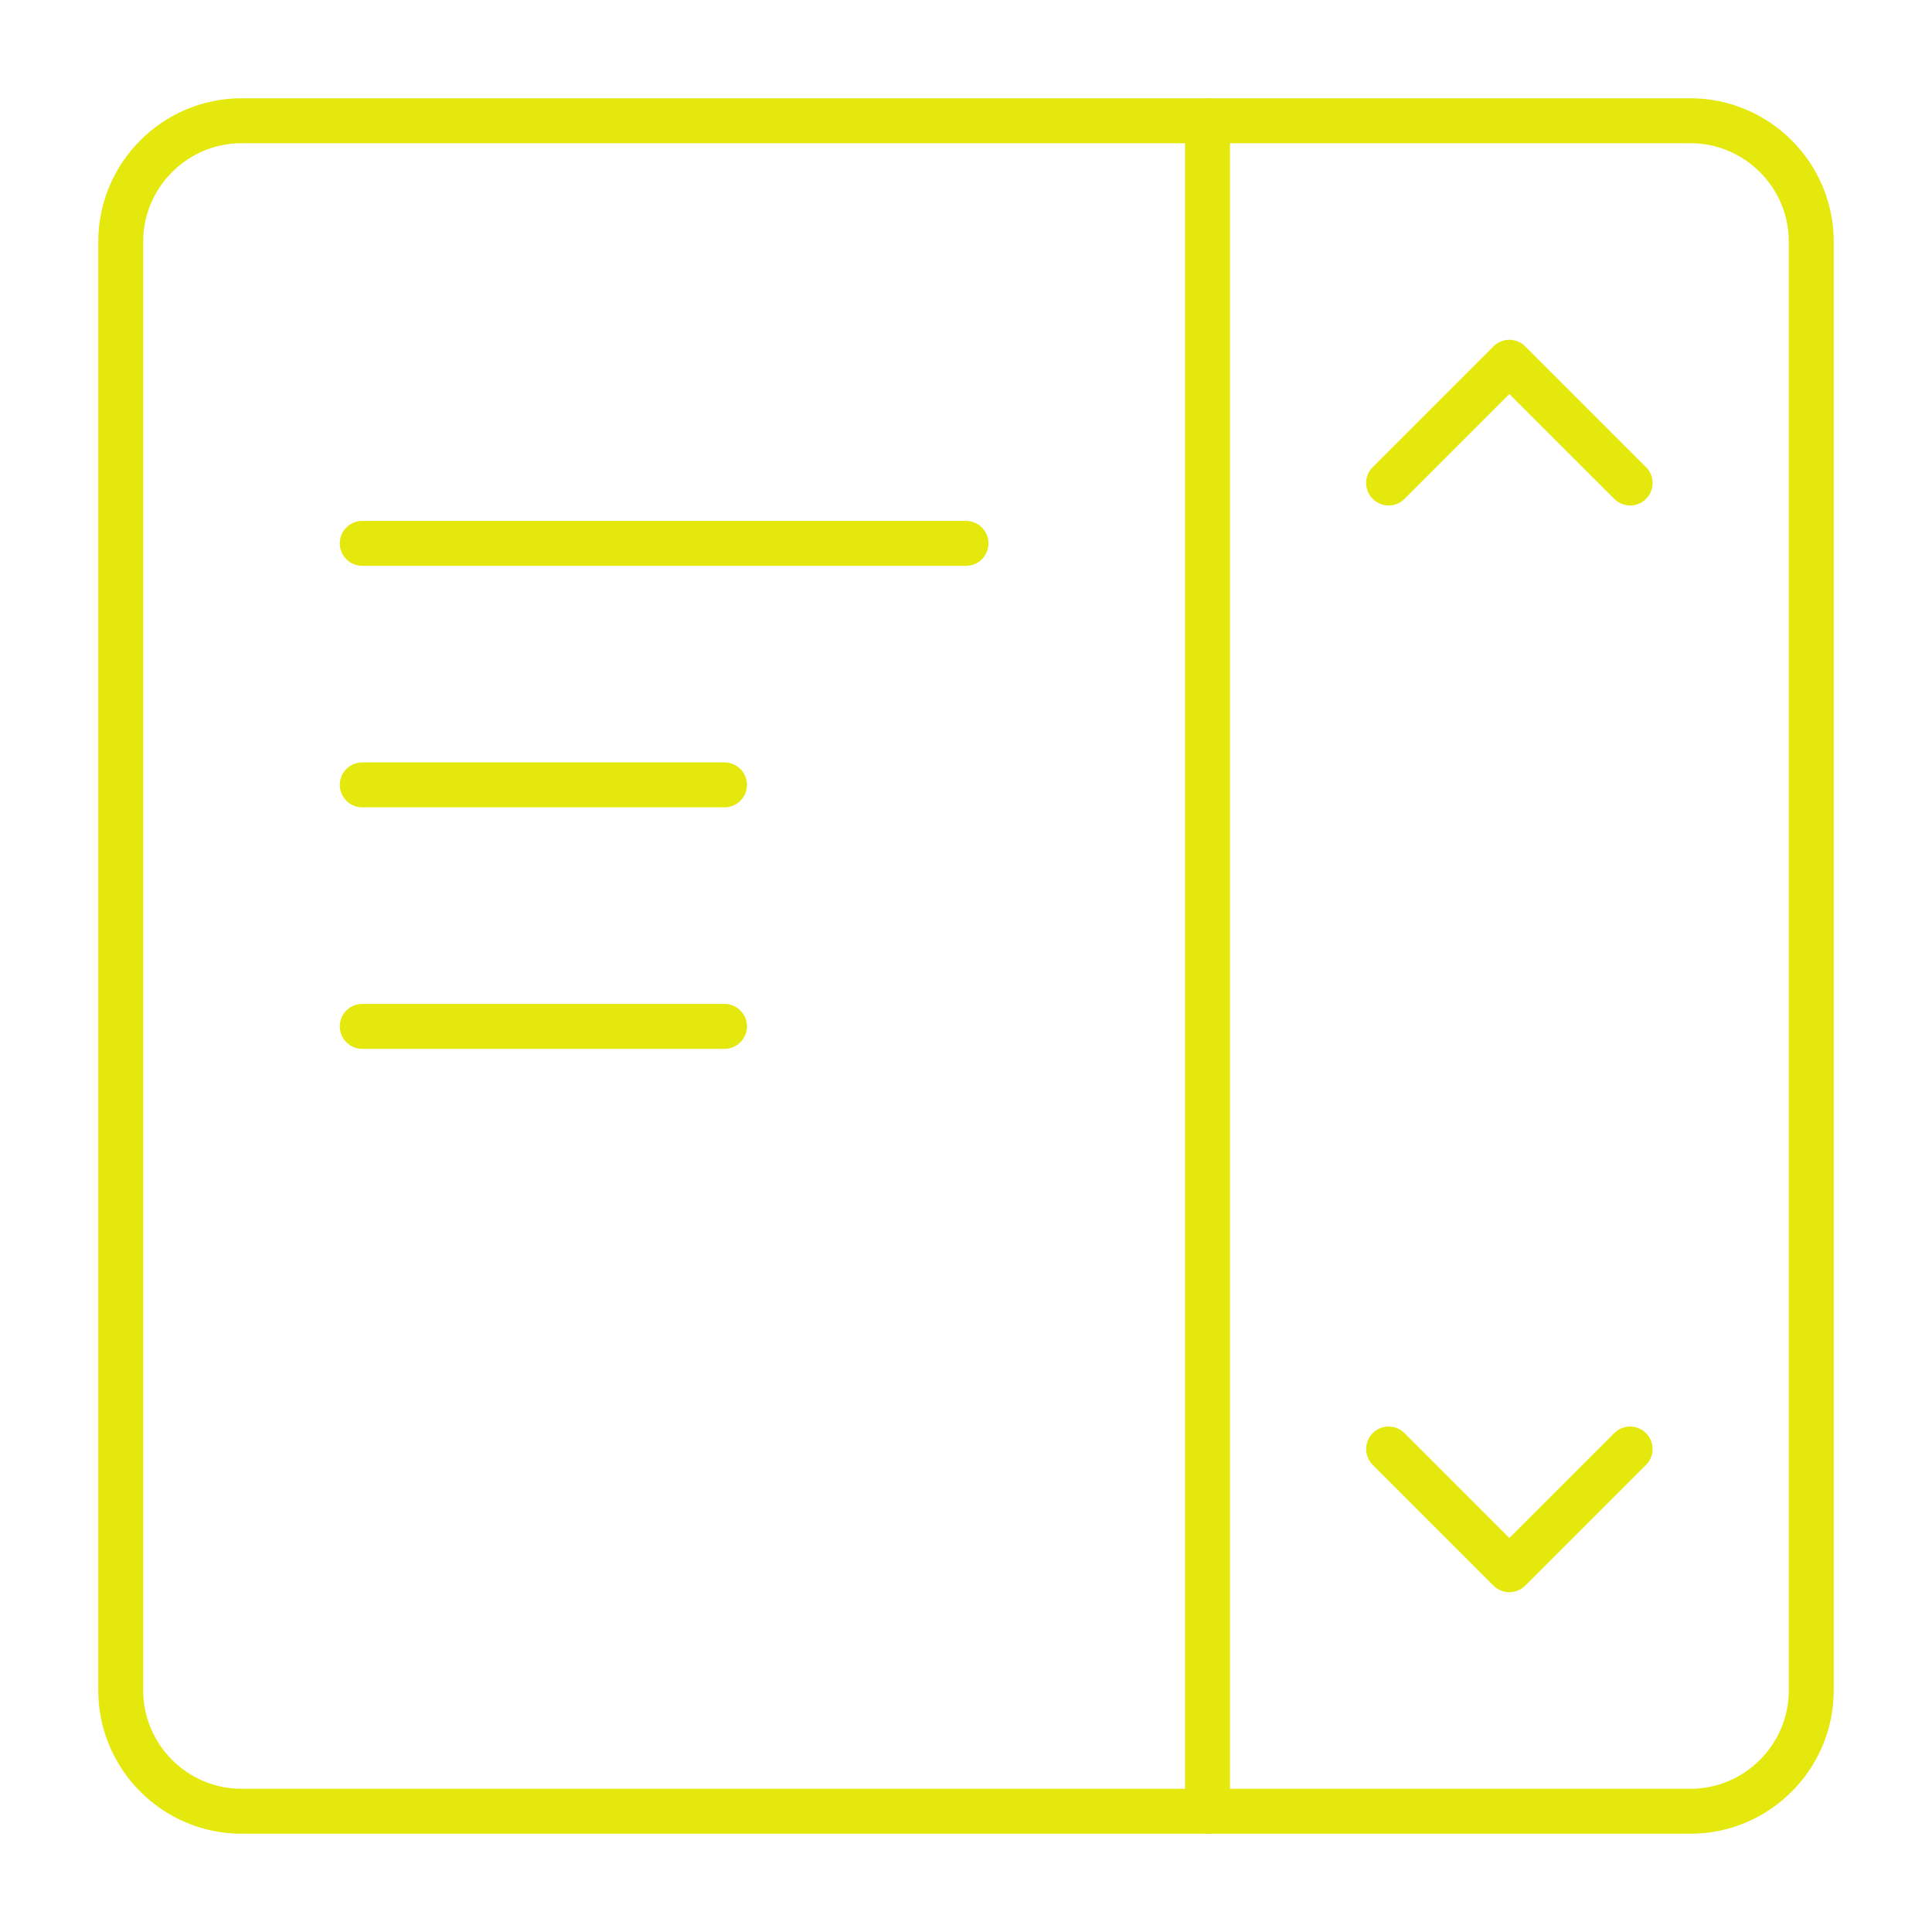
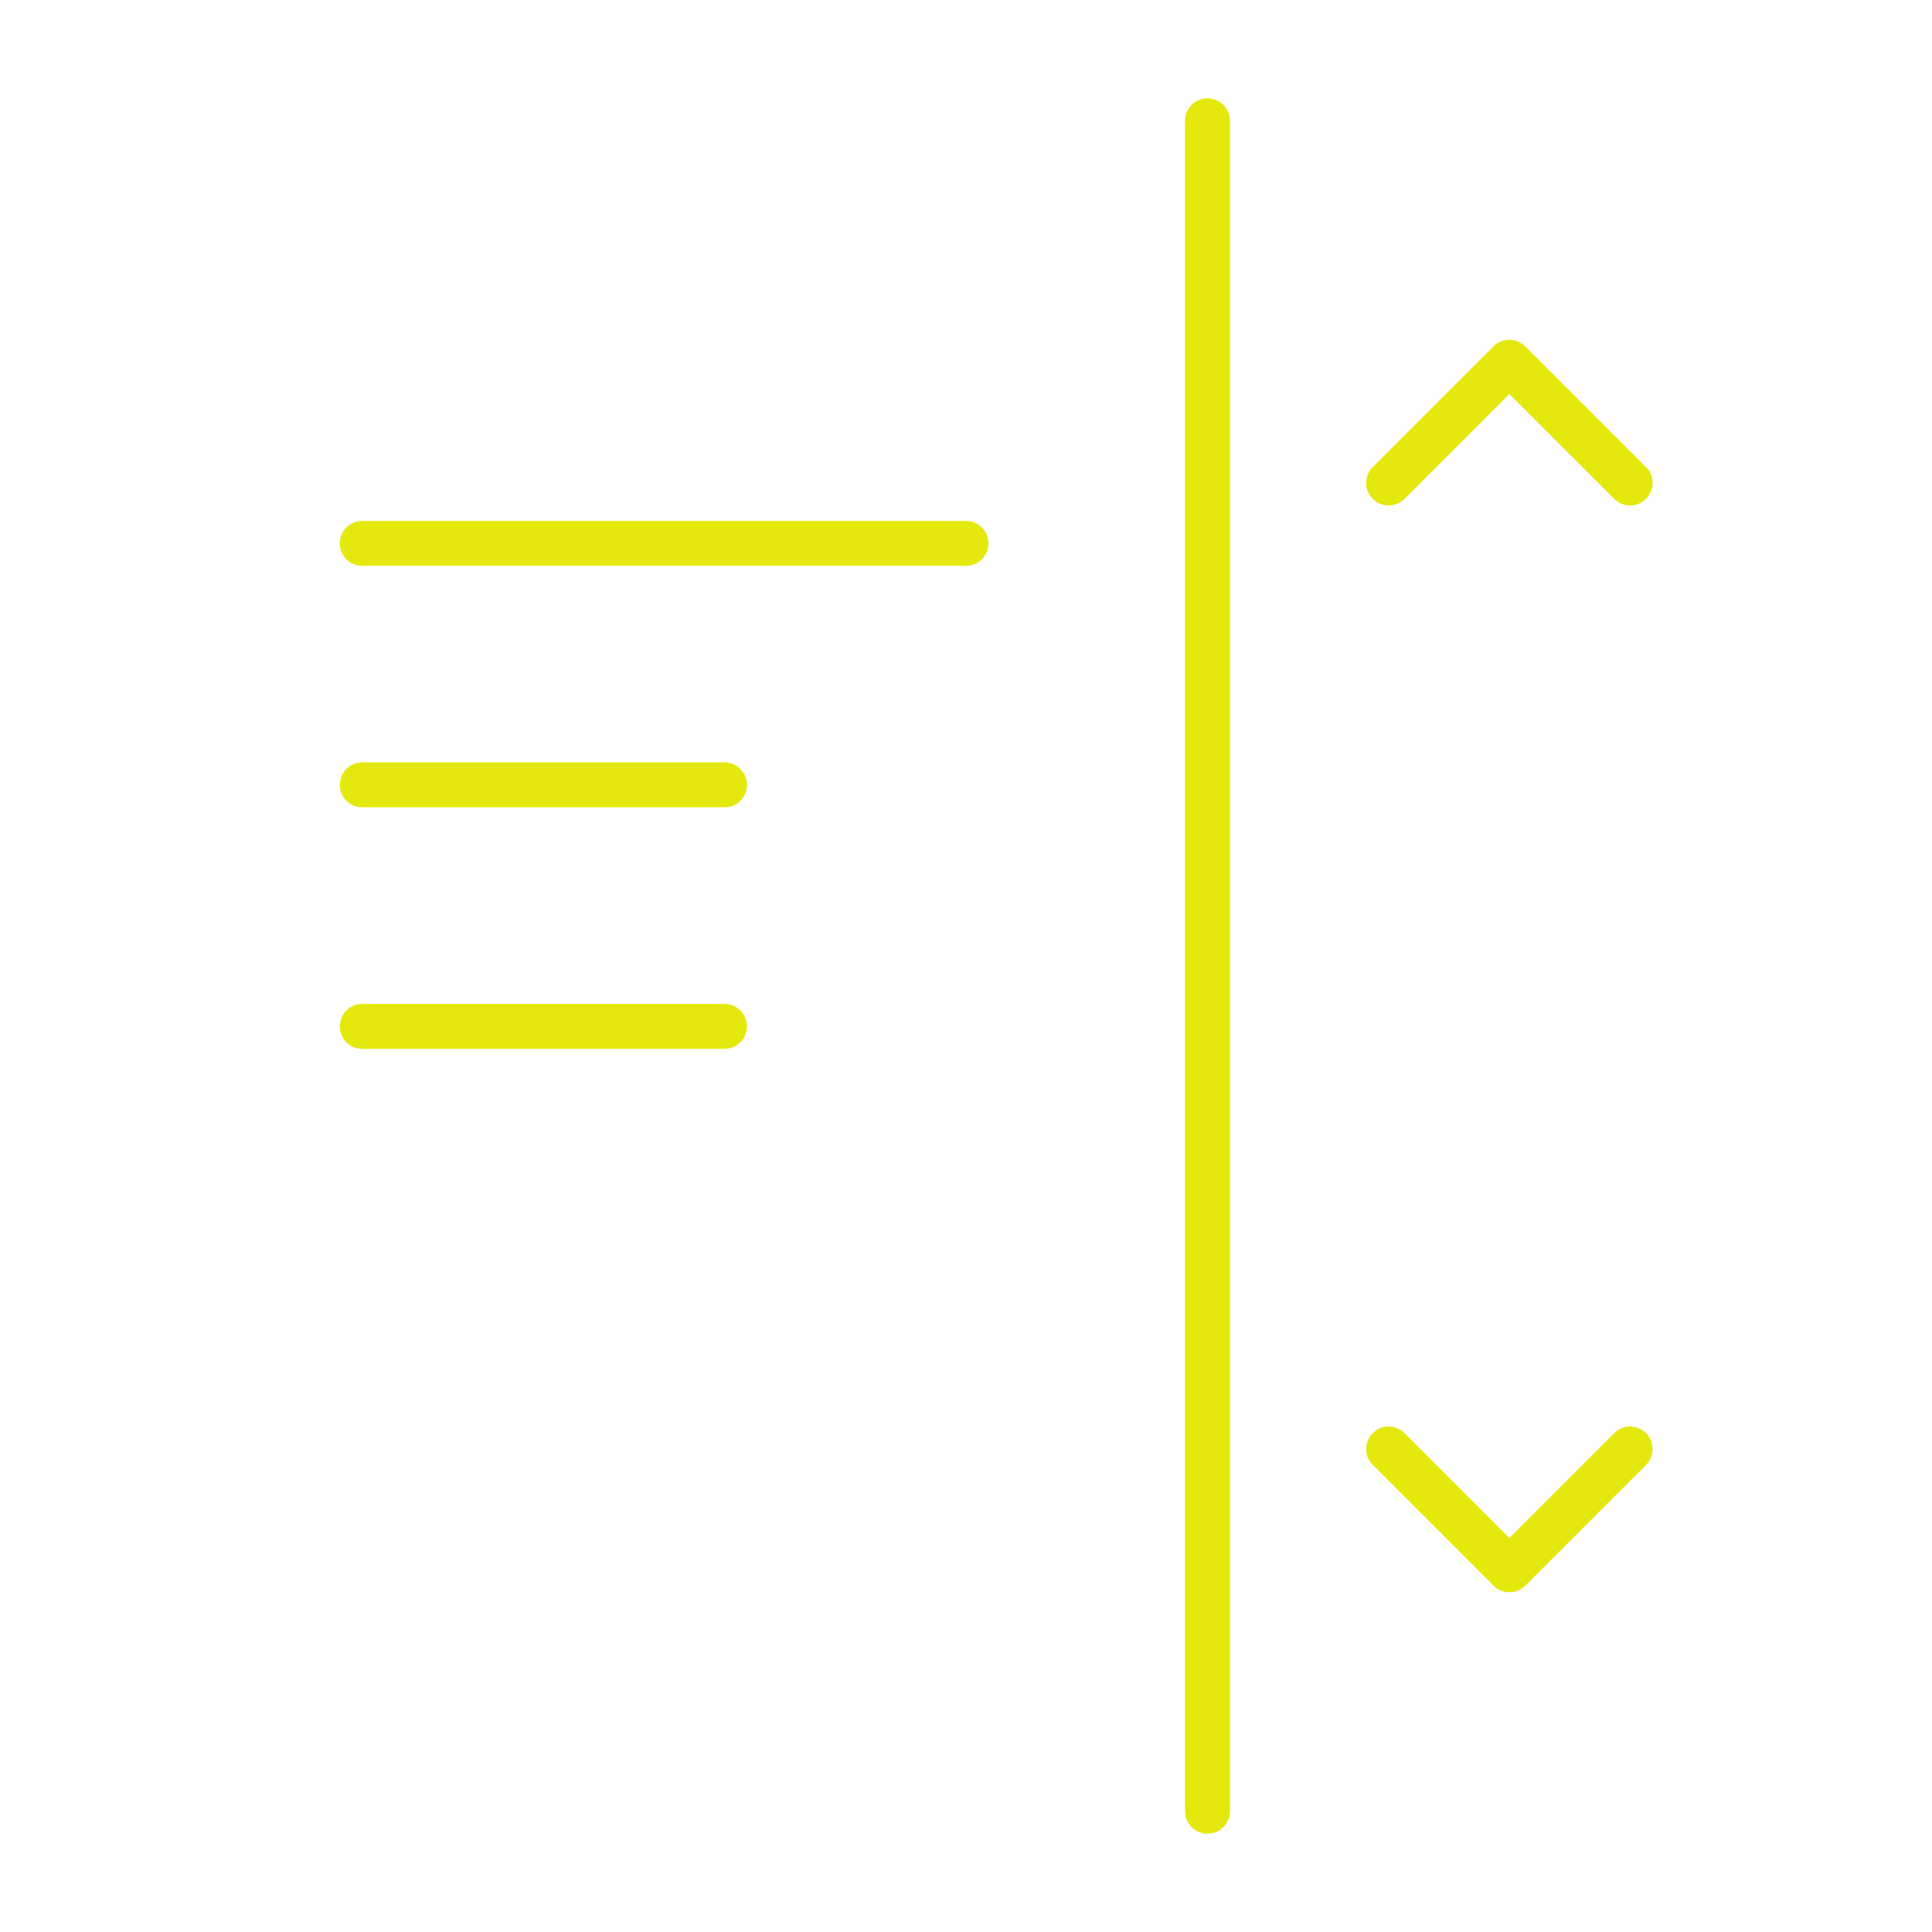
<svg xmlns="http://www.w3.org/2000/svg" width="129" height="129" viewBox="0 0 129 129" fill="none">
-   <path d="M112.875 120.938H16.125C11.691 120.938 8.062 117.309 8.062 112.875V16.125C8.062 11.691 11.691 8.062 16.125 8.062H112.875C117.309 8.062 120.938 11.691 120.938 16.125V112.875C120.938 117.309 117.309 120.938 112.875 120.938Z" stroke="#E5E80C" stroke-width="3" stroke-miterlimit="10" stroke-linecap="round" stroke-linejoin="round" />
  <path d="M80.625 8.062V120.938" stroke="#E5E80C" stroke-width="3" stroke-miterlimit="10" stroke-linecap="round" stroke-linejoin="round" />
  <path d="M108.844 96.75L100.781 104.812L92.719 96.75" stroke="#E5E80C" stroke-width="3" stroke-miterlimit="10" stroke-linecap="round" stroke-linejoin="round" />
  <path d="M92.719 32.25L100.781 24.188L108.844 32.25" stroke="#E5E80C" stroke-width="3" stroke-miterlimit="10" stroke-linecap="round" stroke-linejoin="round" />
  <path d="M24.188 36.281H64.5" stroke="#E5E80C" stroke-width="3" stroke-miterlimit="10" stroke-linecap="round" stroke-linejoin="round" />
  <path d="M24.188 52.406H48.375" stroke="#E5E80C" stroke-width="3" stroke-miterlimit="10" stroke-linecap="round" stroke-linejoin="round" />
  <path d="M24.188 68.531H48.375" stroke="#E5E80C" stroke-width="3" stroke-miterlimit="10" stroke-linecap="round" stroke-linejoin="round" />
</svg>